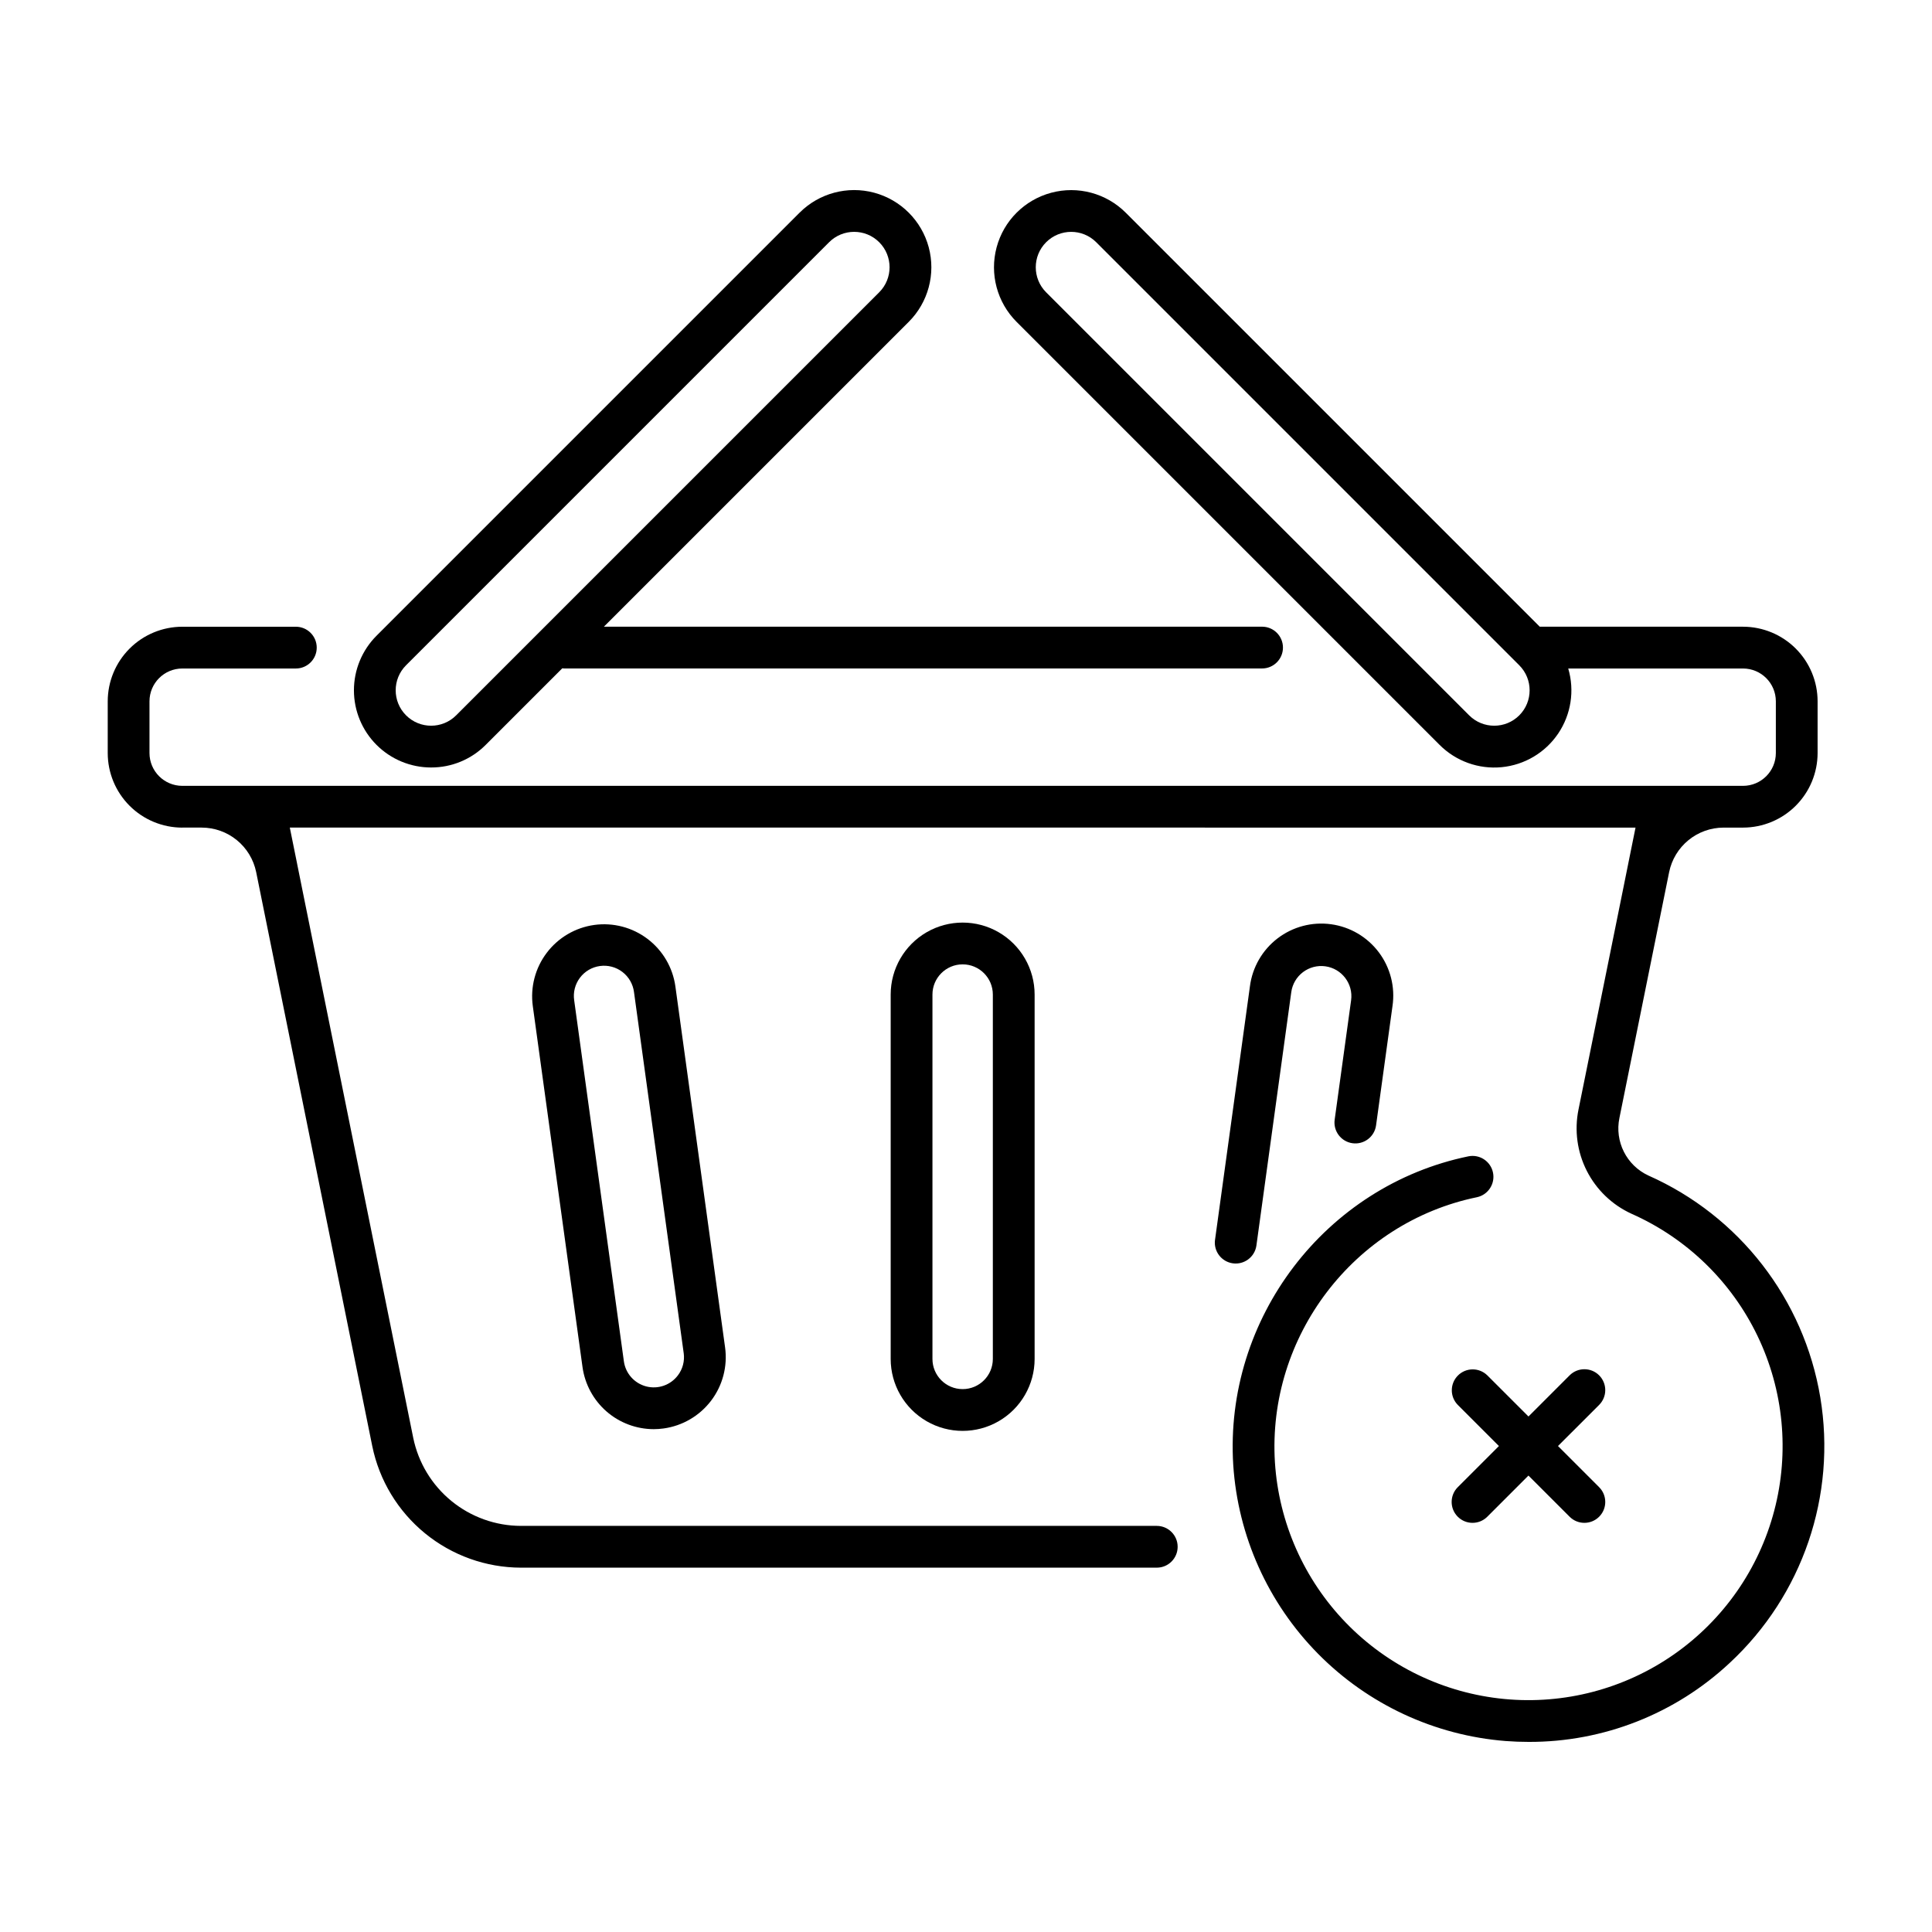
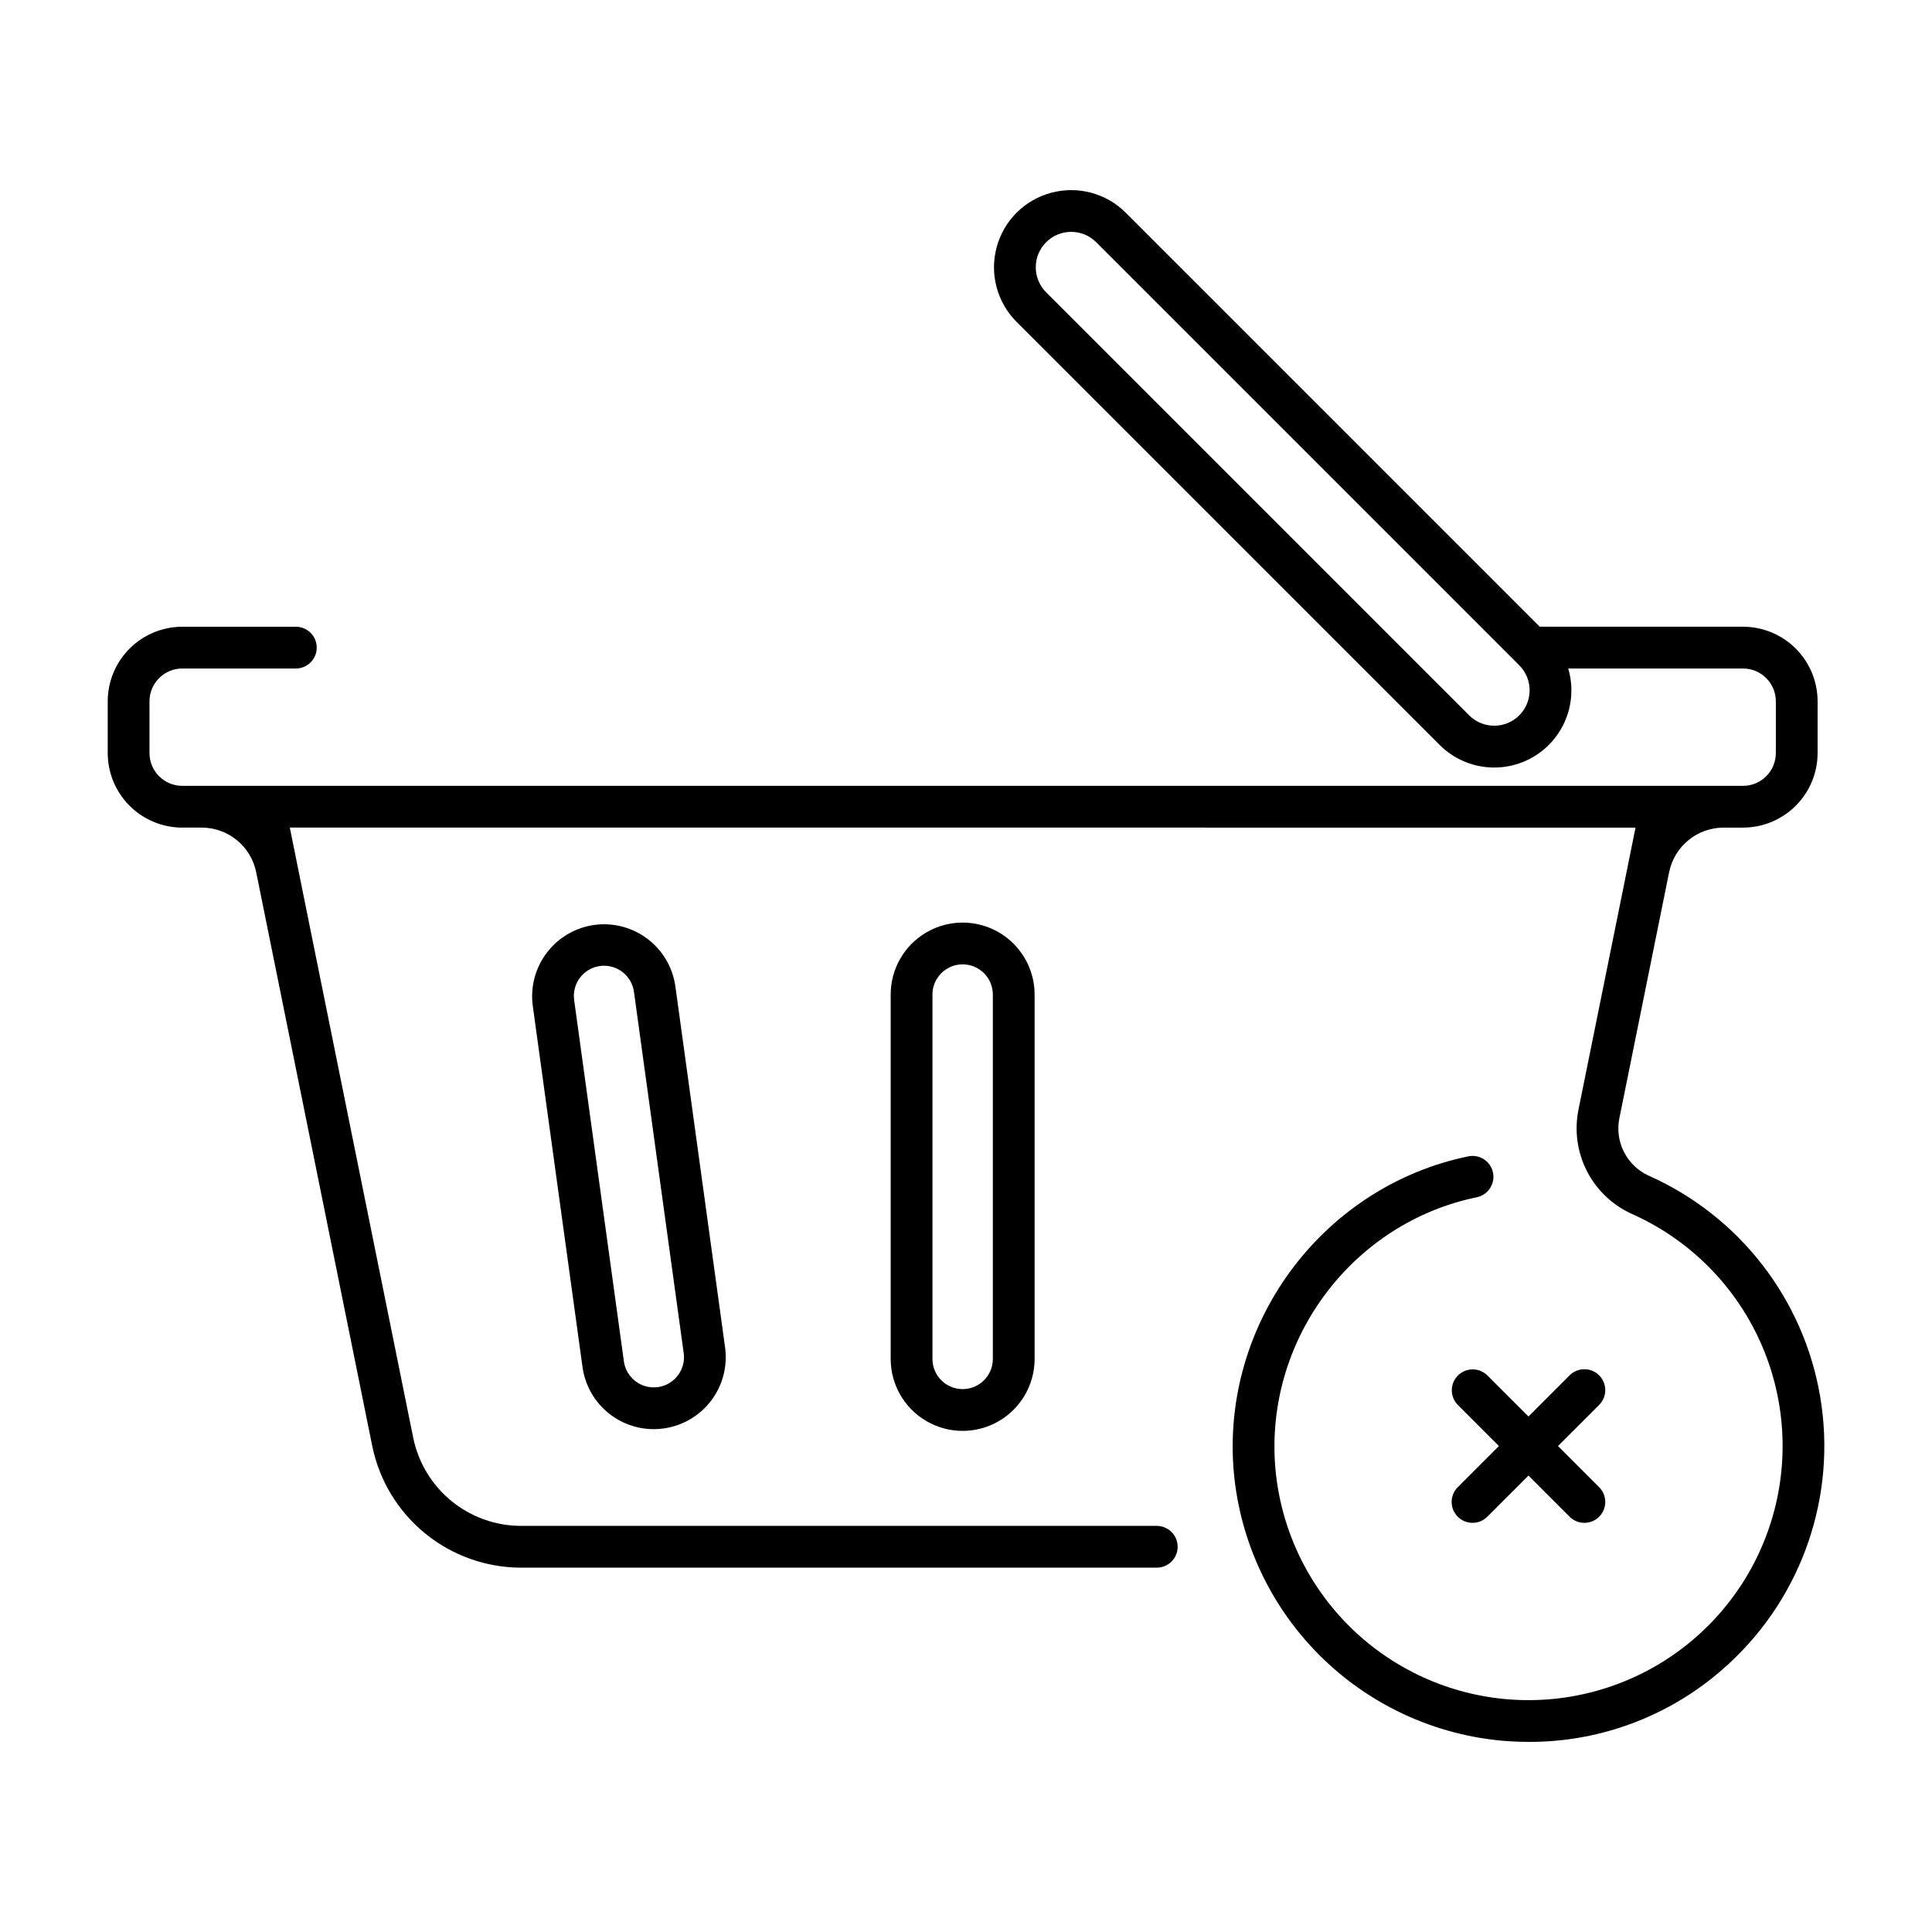
<svg xmlns="http://www.w3.org/2000/svg" fill="#000000" width="800px" height="800px" version="1.1" viewBox="144 144 512 512">
  <g>
    <path d="m192.3 363.32h5.172c3.391 0.008 6.676 1.184 9.301 3.332 2.625 2.144 4.43 5.133 5.113 8.453l30.766 152.12c1.859 9.082 6.793 17.246 13.969 23.113 7.176 5.871 16.152 9.086 25.422 9.109h168.51c3.059 0 5.535-2.477 5.535-5.535 0-3.055-2.477-5.535-5.535-5.535h-168.51c-6.715-0.016-13.219-2.348-18.418-6.602-5.195-4.25-8.77-10.164-10.117-16.742l-29.633-146.48v-0.012l-1.137-5.625v-0.02l-1.938-9.578 356.63 0.004-1.938 9.582v0.016l-1.137 5.625v0.008l-12.043 59.504c-1.117 5.508-0.34 11.23 2.207 16.238 2.547 5.012 6.715 9.012 11.824 11.352 14.625 6.477 26.465 17.949 33.402 32.359 6.938 14.414 8.516 30.824 4.457 46.293-4.059 15.473-13.488 28.992-26.609 38.145-13.117 9.152-29.062 13.336-44.984 11.801-15.922-1.535-30.773-8.684-41.906-20.172-11.129-11.488-17.805-26.559-18.836-42.52-2.086-33.359 20.938-63.566 53.547-70.281h0.004c2.961-0.648 4.848-3.555 4.238-6.523-0.613-2.969-3.496-4.894-6.473-4.32-37.984 7.816-64.789 42.988-62.363 81.812 1.238 18.832 9.215 36.59 22.469 50.02 13.258 13.434 30.906 21.645 49.719 23.129 2.055 0.156 4.102 0.234 6.133 0.23h0.004c19.754 0.059 38.789-7.418 53.223-20.91 19.332-17.934 28.363-44.379 24.027-70.391-4.336-26.012-21.453-48.102-45.559-58.793-5.797-2.688-8.977-9.02-7.672-15.273l12.633-62.469 0.539-2.668v-0.004c0.684-3.324 2.488-6.309 5.113-8.457 2.625-2.148 5.91-3.324 9.301-3.332h5.172c5.238-0.008 10.262-2.09 13.965-5.793 3.707-3.707 5.789-8.73 5.793-13.969v-13.715c-0.004-5.238-2.086-10.262-5.793-13.969-3.703-3.703-8.727-5.785-13.965-5.793h-53.875l-109.71-109.71c-5.168-5.168-12.703-7.188-19.762-5.293-7.059 1.891-12.574 7.402-14.465 14.465-1.891 7.059 0.129 14.59 5.297 19.758l112.11 112.11c4.32 4.316 10.34 6.481 16.418 5.898 6.078-0.586 11.578-3.852 14.996-8.914 3.418-5.059 4.394-11.383 2.664-17.238h46.332c4.797 0.008 8.684 3.894 8.688 8.691v13.715c-0.004 4.797-3.891 8.684-8.691 8.691h-413.62c-4.797-0.008-8.684-3.894-8.691-8.691v-13.715c0.008-4.797 3.894-8.684 8.691-8.691h30.094c3.059 0 5.535-2.477 5.535-5.535 0-3.055-2.477-5.535-5.535-5.535h-30.094c-5.238 0.008-10.262 2.09-13.965 5.793-3.707 3.707-5.789 8.73-5.793 13.969v13.715c0.004 5.238 2.086 10.262 5.793 13.969 3.703 3.703 8.727 5.785 13.965 5.793zm354.32-29.742c-3.664 3.66-9.605 3.66-13.273 0l-112.11-112.11c-3.664-3.668-3.664-9.609 0-13.273 3.668-3.664 9.609-3.664 13.273 0l112.11 112.11c3.66 3.668 3.66 9.605 0 13.273z" />
    <path d="m380.04 407.57v96.559c0 6.812 3.633 13.109 9.535 16.516 5.902 3.406 13.172 3.406 19.07 0 5.902-3.406 9.539-9.703 9.539-16.516v-96.559c0-6.816-3.637-13.109-9.539-16.52-5.898-3.406-13.168-3.406-19.07 0-5.902 3.41-9.535 9.703-9.535 16.52zm27.074 0v96.559c0 4.418-3.586 8-8.004 8s-8-3.582-8-8v-96.559c0-4.422 3.582-8.004 8-8.004s8.004 3.582 8.004 8.004z" />
    <path d="m301.49 389.12c-5.008 0.695-9.535 3.348-12.59 7.379-3.055 4.027-4.387 9.105-3.703 14.113l13.172 95.652c0.629 4.559 2.883 8.738 6.344 11.766 3.465 3.027 7.91 4.699 12.508 4.711 0.887 0 1.766-0.062 2.644-0.184 5.008-0.691 9.539-3.344 12.594-7.371 3.059-4.031 4.387-9.113 3.695-14.121l-13.168-95.656c-0.695-5.008-3.352-9.535-7.379-12.59-4.031-3.055-9.109-4.387-14.117-3.699zm22.148 119.38c-1.957 2.582-5.269 3.727-8.402 2.91-3.129-0.82-5.461-3.441-5.902-6.648l-13.168-95.656c-0.316-2.113 0.23-4.266 1.512-5.977 1.281-1.711 3.191-2.836 5.309-3.125 2.117-0.293 4.266 0.273 5.961 1.574 1.695 1.301 2.801 3.223 3.07 5.344l13.168 95.656h0.004c0.293 2.102-0.266 4.234-1.551 5.922z" />
-     <path d="m497.7 440.73c-0.414 3.031 1.703 5.824 4.731 6.238 3.027 0.418 5.82-1.699 6.238-4.727l4.356-31.633c0.742-5.035-0.562-10.156-3.617-14.227-3.055-4.07-7.609-6.754-12.652-7.445-5.039-0.695-10.152 0.652-14.191 3.746-4.043 3.094-6.68 7.676-7.324 12.723l-9.254 67.219h-0.004c-0.375 3.008 1.738 5.758 4.738 6.172 3.004 0.41 5.777-1.664 6.231-4.66l9.25-67.219c0.289-2.102 1.402-4.004 3.094-5.285 1.691-1.281 3.82-1.84 5.926-1.551 4.375 0.602 7.438 4.641 6.832 9.02z" />
-     <path d="m258.25 347.39c5.43 0.016 10.637-2.141 14.465-5.988l20.297-20.297c0.145 0.012 0.285 0.043 0.43 0.043h185.02c3.055 0 5.535-2.477 5.535-5.535 0-3.059-2.481-5.535-5.535-5.535h-174.42l80.785-80.785c5.168-5.168 7.188-12.703 5.297-19.762s-7.406-12.57-14.465-14.465c-7.059-1.891-14.594 0.129-19.762 5.297l-112.11 112.11c-3.836 3.836-5.992 9.039-5.992 14.465s2.156 10.629 5.992 14.465c3.836 3.836 9.039 5.988 14.465 5.988zm-6.637-27.09 112.11-112.11c3.664-3.664 9.609-3.664 13.273 0 3.664 3.664 3.668 9.605 0 13.273l-112.11 112.11c-3.664 3.664-9.609 3.664-13.273 0-3.668-3.664-3.668-9.609 0-13.273z" />
    <path d="m567.79 508.48c-2.16-2.16-5.664-2.16-7.824 0l-10.906 10.906-10.91-10.906c-2.168-2.121-5.641-2.102-7.785 0.043-2.144 2.144-2.164 5.617-0.043 7.785l10.906 10.906-10.906 10.906c-2.16 2.164-2.16 5.668 0 7.828 2.16 2.164 5.668 2.164 7.828 0l10.906-10.906 10.906 10.906c2.16 2.164 5.668 2.164 7.828 0 2.16-2.16 2.16-5.664 0-7.828l-10.906-10.906 10.906-10.902c1.039-1.039 1.621-2.449 1.621-3.914 0-1.469-0.582-2.879-1.621-3.918z" />
  </g>
</svg>